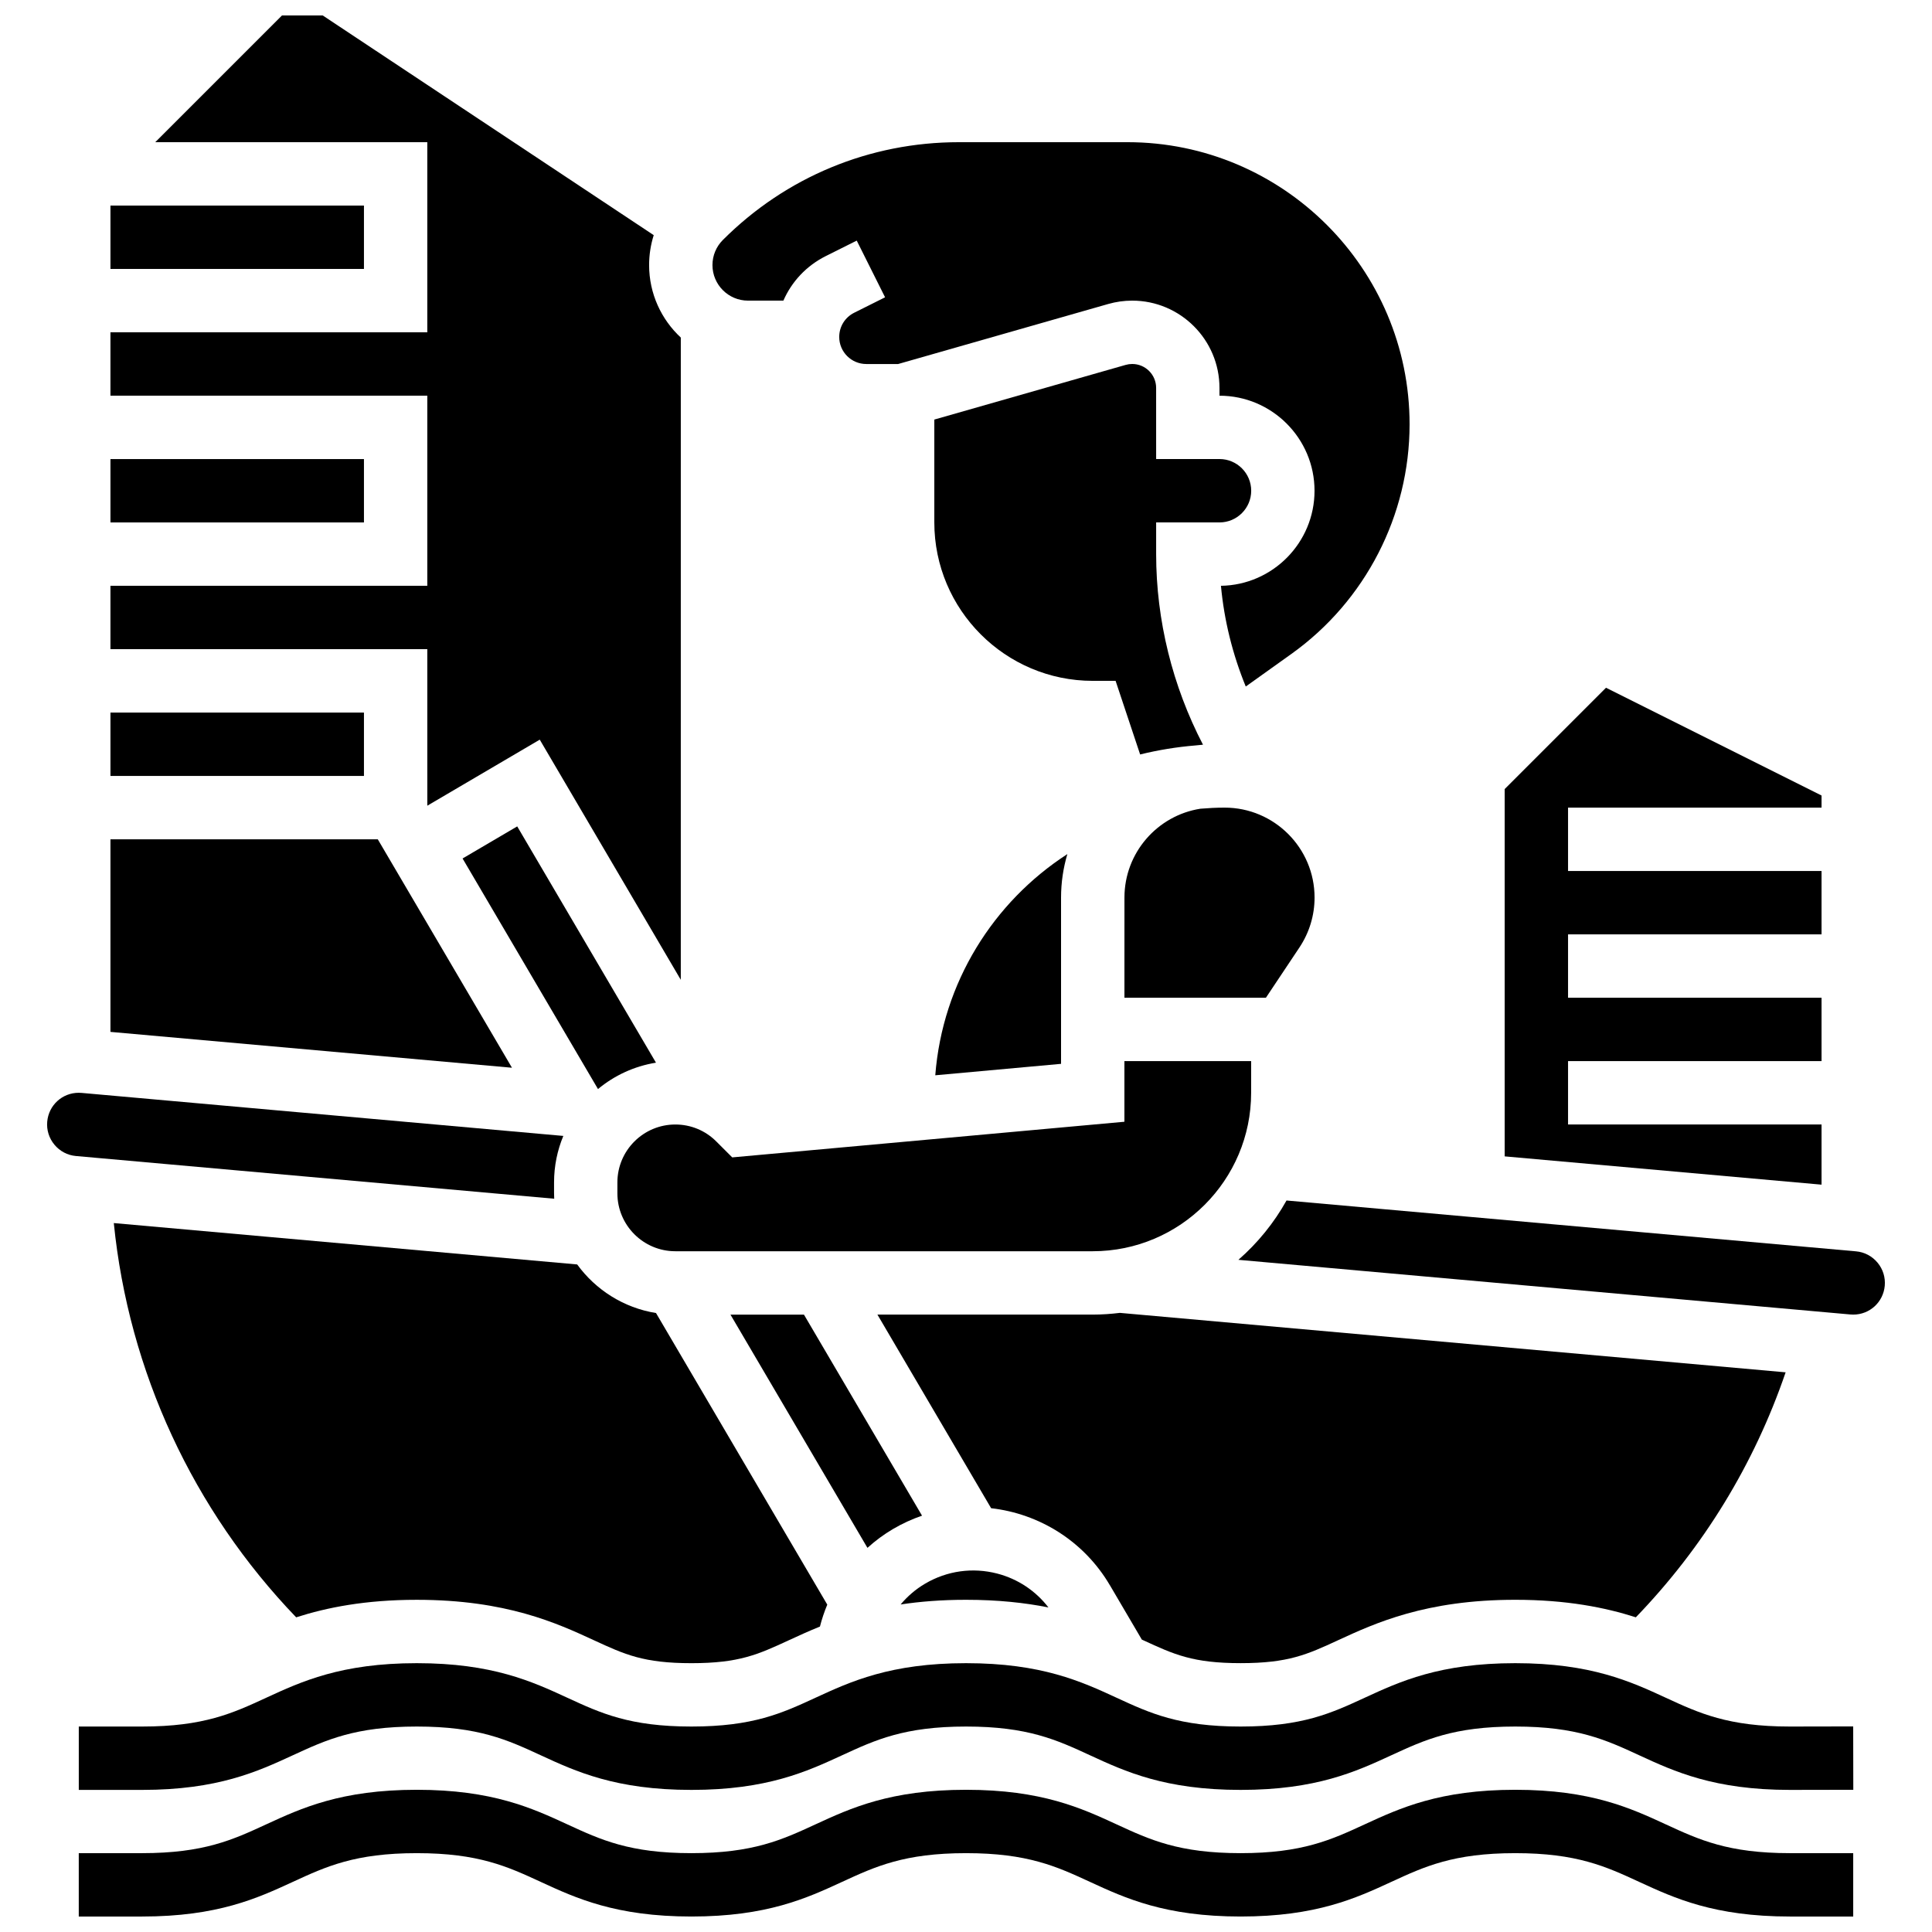
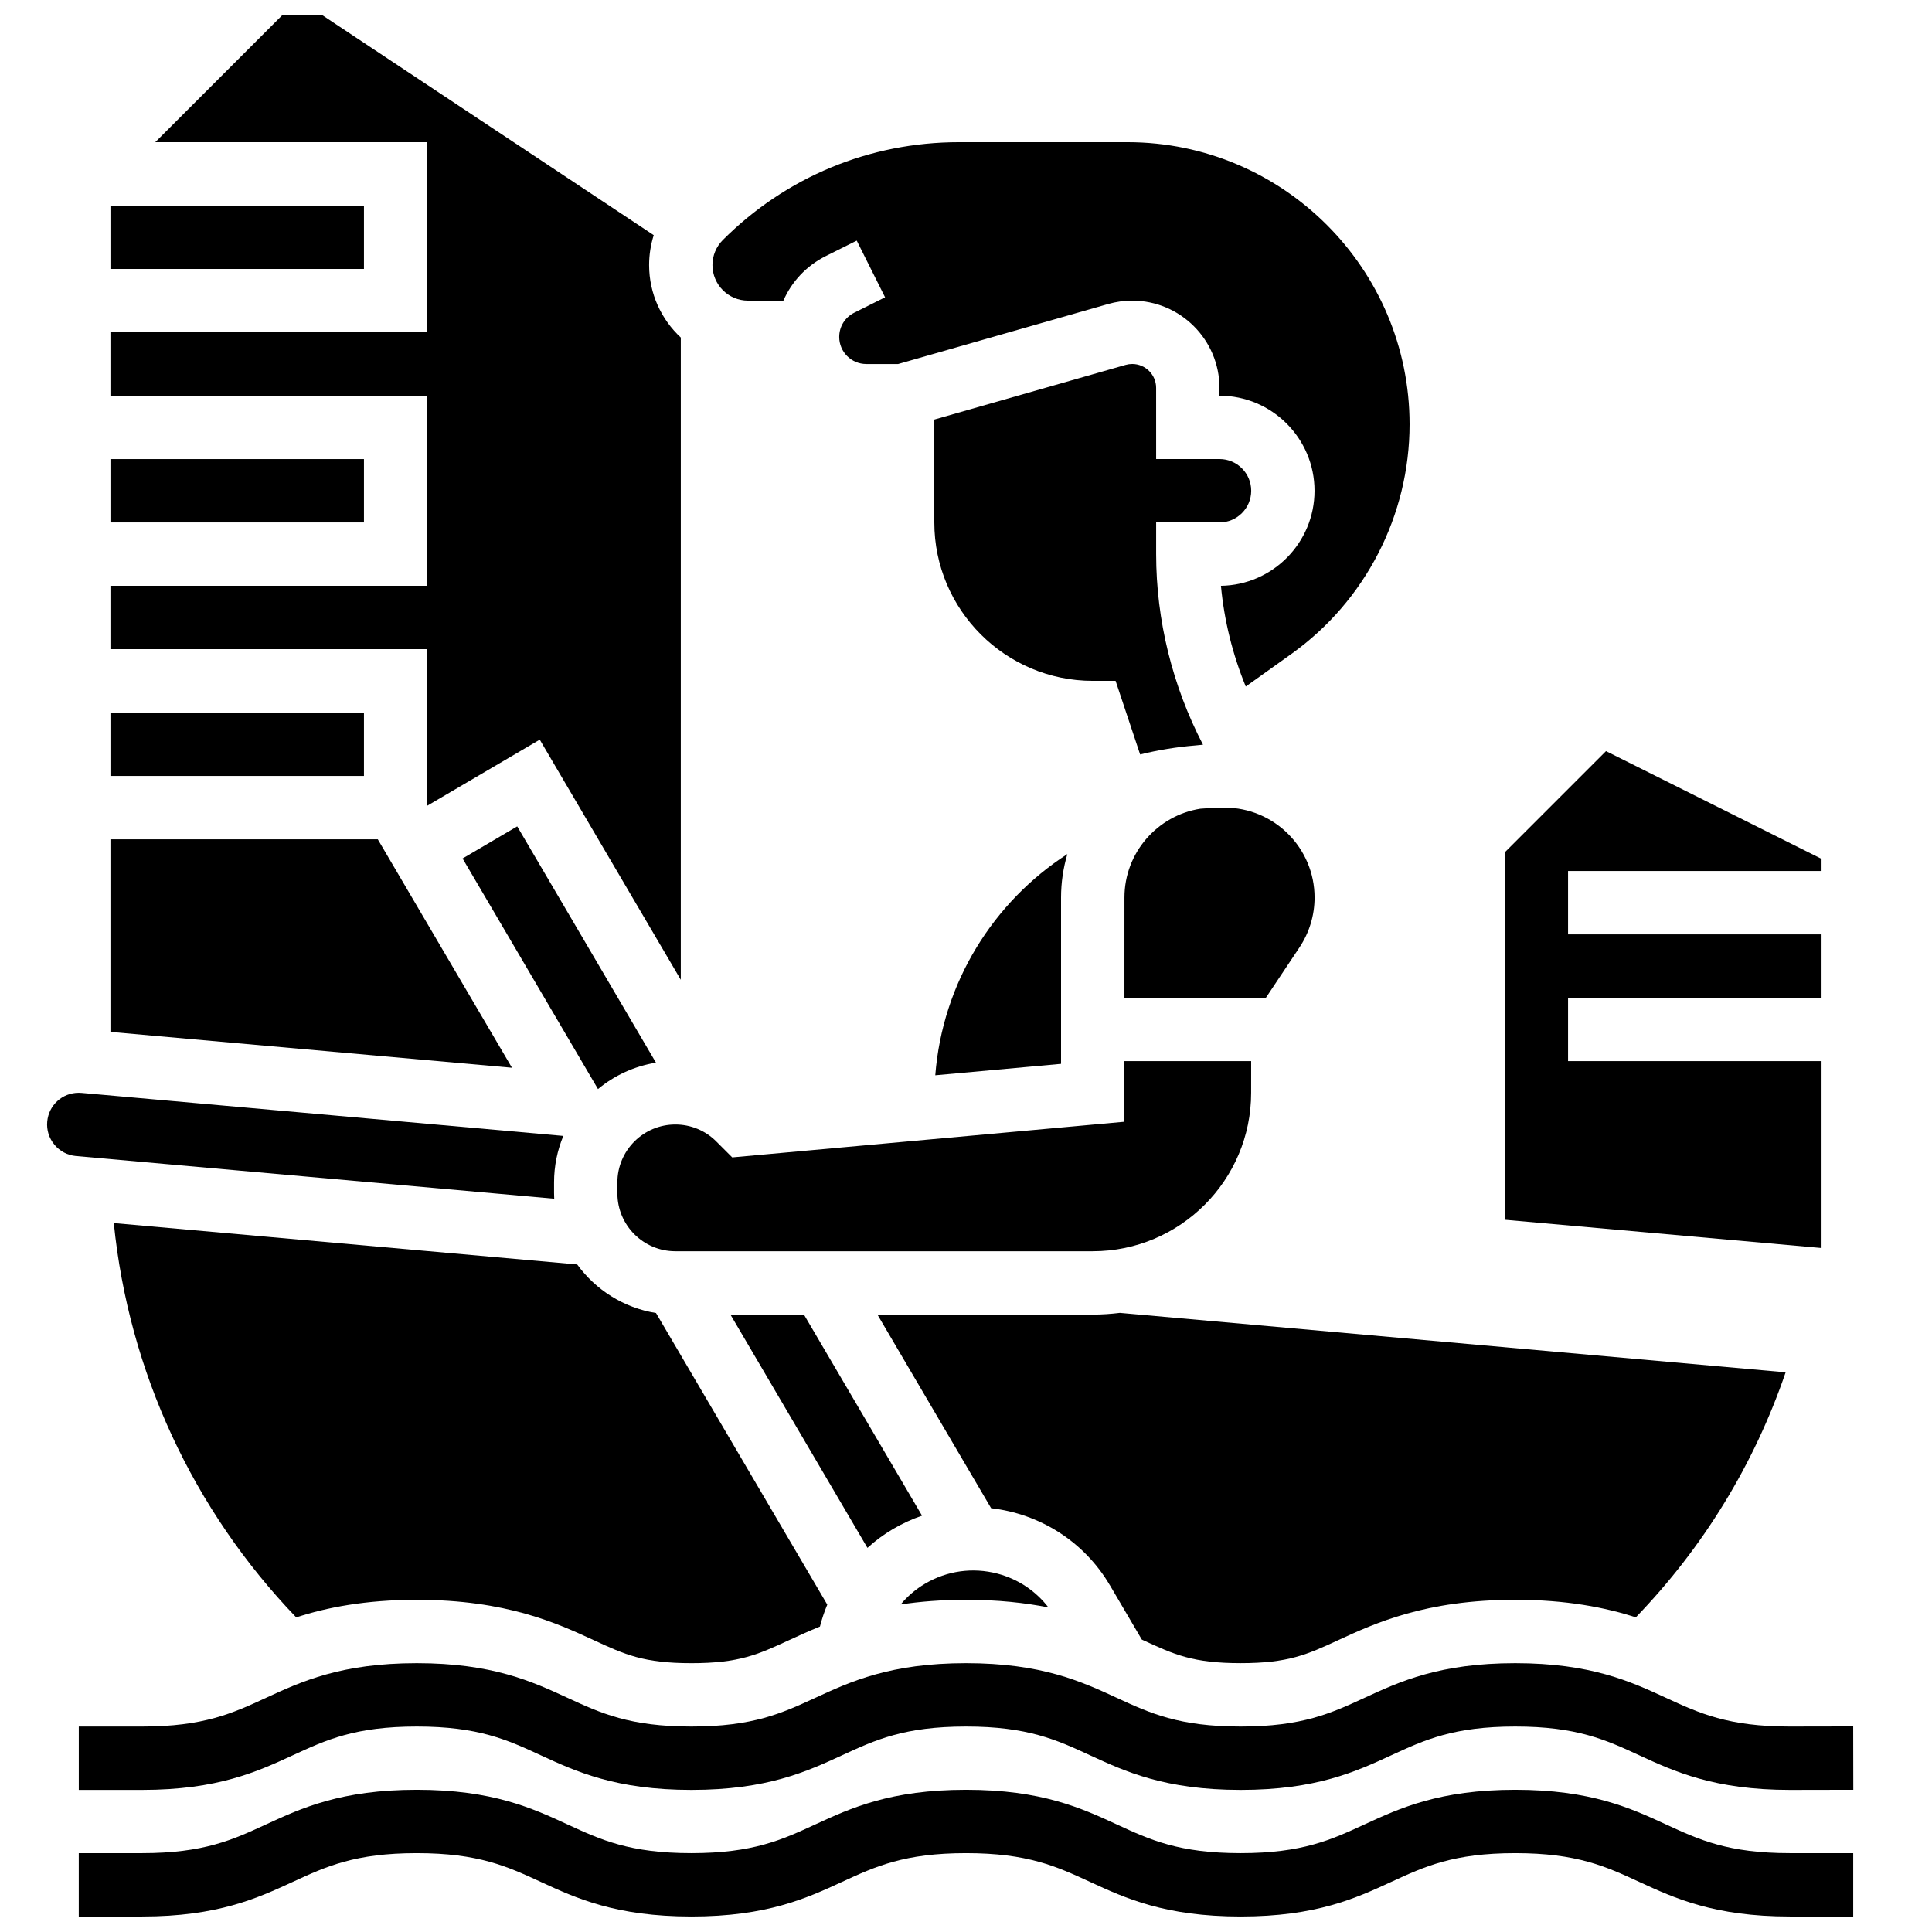
<svg xmlns="http://www.w3.org/2000/svg" width="800px" height="800px" version="1.1" viewBox="144 144 512 512">
  <defs>
    <clipPath id="b">
      <path d="m164 618h472v33.902h-472z" />
    </clipPath>
    <clipPath id="a">
      <path d="m173 148.09h152v255.91h-152z" />
    </clipPath>
  </defs>
  <path d="m380.68 549.19c2.445-1.434 5.016-2.613 7.668-3.523l-31.293-53.281h-19.477l36.305 61.812c2.062-1.871 4.328-3.559 6.797-5.008z" />
  <path d="m317.84 425.62-36.773-62.617-14.48 8.504 35.887 61.105c4.316-3.586 9.586-6.059 15.367-6.992z" />
  <g clip-path="url(#b)">
    <path d="m585.46 627.48c-9.312-4.297-19.867-9.168-39.906-9.168-20.039 0-30.594 4.871-39.906 9.168-8.863 4.09-16.52 7.625-32.867 7.625s-24.004-3.531-32.867-7.625c-9.312-4.297-19.867-9.168-39.906-9.168-20.039 0-30.594 4.871-39.91 9.168-8.863 4.09-16.52 7.625-32.871 7.625-16.352 0-24.004-3.531-32.871-7.625-9.312-4.297-19.871-9.168-39.91-9.168-20.039 0-30.594 4.871-39.91 9.168-8.863 4.09-16.52 7.625-32.871 7.625h-16.793v16.793h16.793c20.039 0 30.594-4.871 39.91-9.168 8.863-4.09 16.52-7.625 32.871-7.625 16.352 0 24.008 3.531 32.871 7.625 9.312 4.297 19.871 9.168 39.91 9.168 20.039 0 30.594-4.871 39.91-9.168 8.863-4.09 16.52-7.625 32.871-7.625 16.348 0 24.004 3.531 32.867 7.625 9.312 4.297 19.867 9.168 39.906 9.168 20.035 0 30.594-4.871 39.906-9.168 8.863-4.09 16.52-7.625 32.867-7.625 16.348 0 24.004 3.531 32.867 7.625 9.312 4.297 19.867 9.168 39.906 9.168h16.793v-16.793h-16.793c-16.348 0-24.004-3.535-32.867-7.625z" />
  </g>
  <path d="m618.33 601.55c-16.348 0-24.004-3.531-32.867-7.625-9.312-4.297-19.867-9.168-39.906-9.168-20.039 0-30.594 4.871-39.906 9.168-8.863 4.09-16.52 7.625-32.867 7.625s-24.004-3.531-32.867-7.625c-9.312-4.297-19.867-9.168-39.906-9.168-20.039 0-30.594 4.871-39.91 9.168-8.863 4.09-16.52 7.625-32.871 7.625-16.352 0-24.004-3.531-32.871-7.625-9.312-4.297-19.871-9.168-39.91-9.168-20.039 0-30.594 4.871-39.91 9.168-8.859 4.094-16.516 7.625-32.867 7.625h-16.793v16.793h16.793c20.039 0 30.594-4.871 39.91-9.168 8.863-4.09 16.52-7.625 32.871-7.625 16.352 0 24.008 3.531 32.871 7.625 9.312 4.297 19.871 9.168 39.91 9.168 20.039 0 30.594-4.871 39.91-9.168 8.863-4.09 16.52-7.625 32.871-7.625 16.348 0 24.004 3.531 32.867 7.625 9.312 4.297 19.867 9.168 39.906 9.168 20.035 0 30.594-4.871 39.906-9.168 8.863-4.09 16.52-7.625 32.867-7.625s24.004 3.531 32.867 7.625c9.312 4.297 19.867 9.168 39.922 9.168l16.793-0.031-0.027-16.793z" />
  <path d="m444.05 240.46c-0.59 0-1.172 0.082-1.738 0.242l-50.707 14.488v27.254c0 23.152 18.836 41.988 41.988 41.988h6.051l6.504 19.508c4.75-1.168 9.641-1.977 14.641-2.387 0.668-0.082 1.34-0.148 2.016-0.199-8.078-15.531-12.414-32.961-12.414-50.508v-8.398h16.793c4.629 0 8.398-3.766 8.398-8.398 0-4.629-3.766-8.398-8.398-8.398h-16.793l-0.004-18.859c0-3.492-2.844-6.332-6.336-6.332z" />
  <path d="m475.57 425.21h-33.59v16.066l-103.93 9.445-4.223-4.219c-2.898-2.902-6.758-4.496-10.859-4.496-8.465 0-15.352 6.887-15.352 15.352v2.883c0 8.465 6.887 15.352 15.352 15.352h110.61c23.152 0 41.988-18.836 41.988-41.988z" />
  <path d="m425.19 425.93v-44.074c0-4 0.59-7.863 1.672-11.516-19.613 12.691-33.098 34.051-35.004 58.621z" />
  <path d="m342.23 223.67h9.375c2.199-5.039 6.109-9.242 11.25-11.812l8.188-4.094 7.512 15.023-8.188 4.094c-2.445 1.223-3.965 3.68-3.965 6.414 0 3.957 3.219 7.172 7.172 7.172h8.445l55.668-15.906c2.066-0.59 4.203-0.891 6.356-0.891 12.754 0 23.129 10.375 23.129 23.129v2.066c13.891 0 25.191 11.301 25.191 25.191 0 13.762-11.09 24.98-24.801 25.188 0.852 9.168 3.09 18.184 6.578 26.691l12.105-8.648c19.605-14.004 31.309-36.746 31.309-60.84 0-41.227-33.539-74.766-74.766-74.766h-44.66c-23.633 0-45.848 9.203-62.559 25.91-1.777 1.777-2.758 4.144-2.758 6.656 0.004 5.199 4.227 9.422 9.418 9.422z" />
-   <path d="m626.73 442h-67.18v-16.793h67.18v-16.797h-67.18v-16.793h67.18v-16.797h-67.18v-16.793h67.18v-3.207l-57.125-28.562-26.848 26.848v97.344l83.973 7.496z" />
+   <path d="m626.73 442h-67.18h67.18v-16.797h-67.18v-16.793h67.18v-16.797h-67.18v-16.793h67.18v-3.207l-57.125-28.562-26.848 26.848v97.344l83.973 7.496z" />
  <path d="m488.37 395.08c2.617-3.93 4.004-8.5 4.004-13.219 0-13.141-10.691-23.832-23.832-23.832-2.164 0-4.301 0.113-6.418 0.289-11.391 1.781-20.133 11.66-20.133 23.543l-0.004 18.152v8.398h37.492z" />
  <g clip-path="url(#a)">
    <path d="m257.24 357.52 29.801-17.504 37.375 63.641 0.004-170.2c-5.16-4.789-8.398-11.625-8.398-19.203 0-2.734 0.422-5.402 1.223-7.934l-87.727-58.227h-10.785l-33.59 33.59h72.098v50.383h-83.973v16.793h83.973v50.383h-83.973v16.793h83.973l0.004 41.484z" />
  </g>
  <path d="m244.12 366.43h-70.852v51.031l106.41 9.5z" />
  <path d="m222.49 572.61c8.094-2.598 18.32-4.644 31.957-4.644 23.727 0 37.148 6.191 46.945 10.715 8.215 3.793 13.176 6.078 25.836 6.078 12.66 0 17.617-2.289 25.832-6.078 2.477-1.145 5.188-2.394 8.234-3.625 0.508-1.98 1.156-3.926 1.945-5.812l-45.387-77.277c-8.559-1.379-15.996-6.141-20.891-12.875l-122.8-10.965c3.949 39.348 21.043 76.098 48.328 104.48z" />
  <path d="m438.15 564.13 8.445 14.379c0.121 0.055 0.242 0.109 0.359 0.164 8.211 3.789 13.172 6.078 25.832 6.078s17.617-2.289 25.828-6.078c9.797-4.519 23.215-10.711 46.941-10.711 13.637 0 23.859 2.047 31.957 4.644 17.855-18.504 31.352-40.516 39.699-64.926l-176.43-15.754c-2.359 0.289-4.762 0.457-7.199 0.457h-57.055l30.133 51.309c12.672 1.449 24.543 8.617 31.484 20.438z" />
  <path d="m421.85 569.99c-3.391-4.402-8.102-7.555-13.566-8.977-6.512-1.691-13.293-0.75-19.098 2.66-2.531 1.484-4.707 3.375-6.508 5.527 5.094-0.77 10.82-1.238 17.328-1.238 8.508 0 15.68 0.797 21.844 2.027z" />
-   <path d="m641.57 478.62c-1.438-1.73-3.453-2.797-5.68-3l-150.95-13.477c-3.32 5.953-7.648 11.266-12.75 15.723l162.12 14.477c0.293 0.027 0.555 0.039 0.816 0.039 4.359 0 7.949-3.277 8.352-7.621 0.207-2.231-0.469-4.41-1.906-6.141z" />
  <path d="m173.27 265.66h67.18v16.793h-67.18z" />
  <path d="m290.83 460.23v-2.883c0-4.363 0.879-8.523 2.457-12.316l-127.61-11.395c-0.285-0.027-0.551-0.039-0.809-0.039-4.359 0-7.949 3.277-8.352 7.625-0.207 2.227 0.473 4.406 1.906 6.133 1.438 1.73 3.453 2.797 5.68 3l126.77 11.32c-0.023-0.48-0.039-0.961-0.039-1.445z" />
  <path d="m173.27 198.48h67.18v16.793h-67.18z" />
  <path d="m173.27 332.84h67.18v16.793h-67.18z" />
</svg>